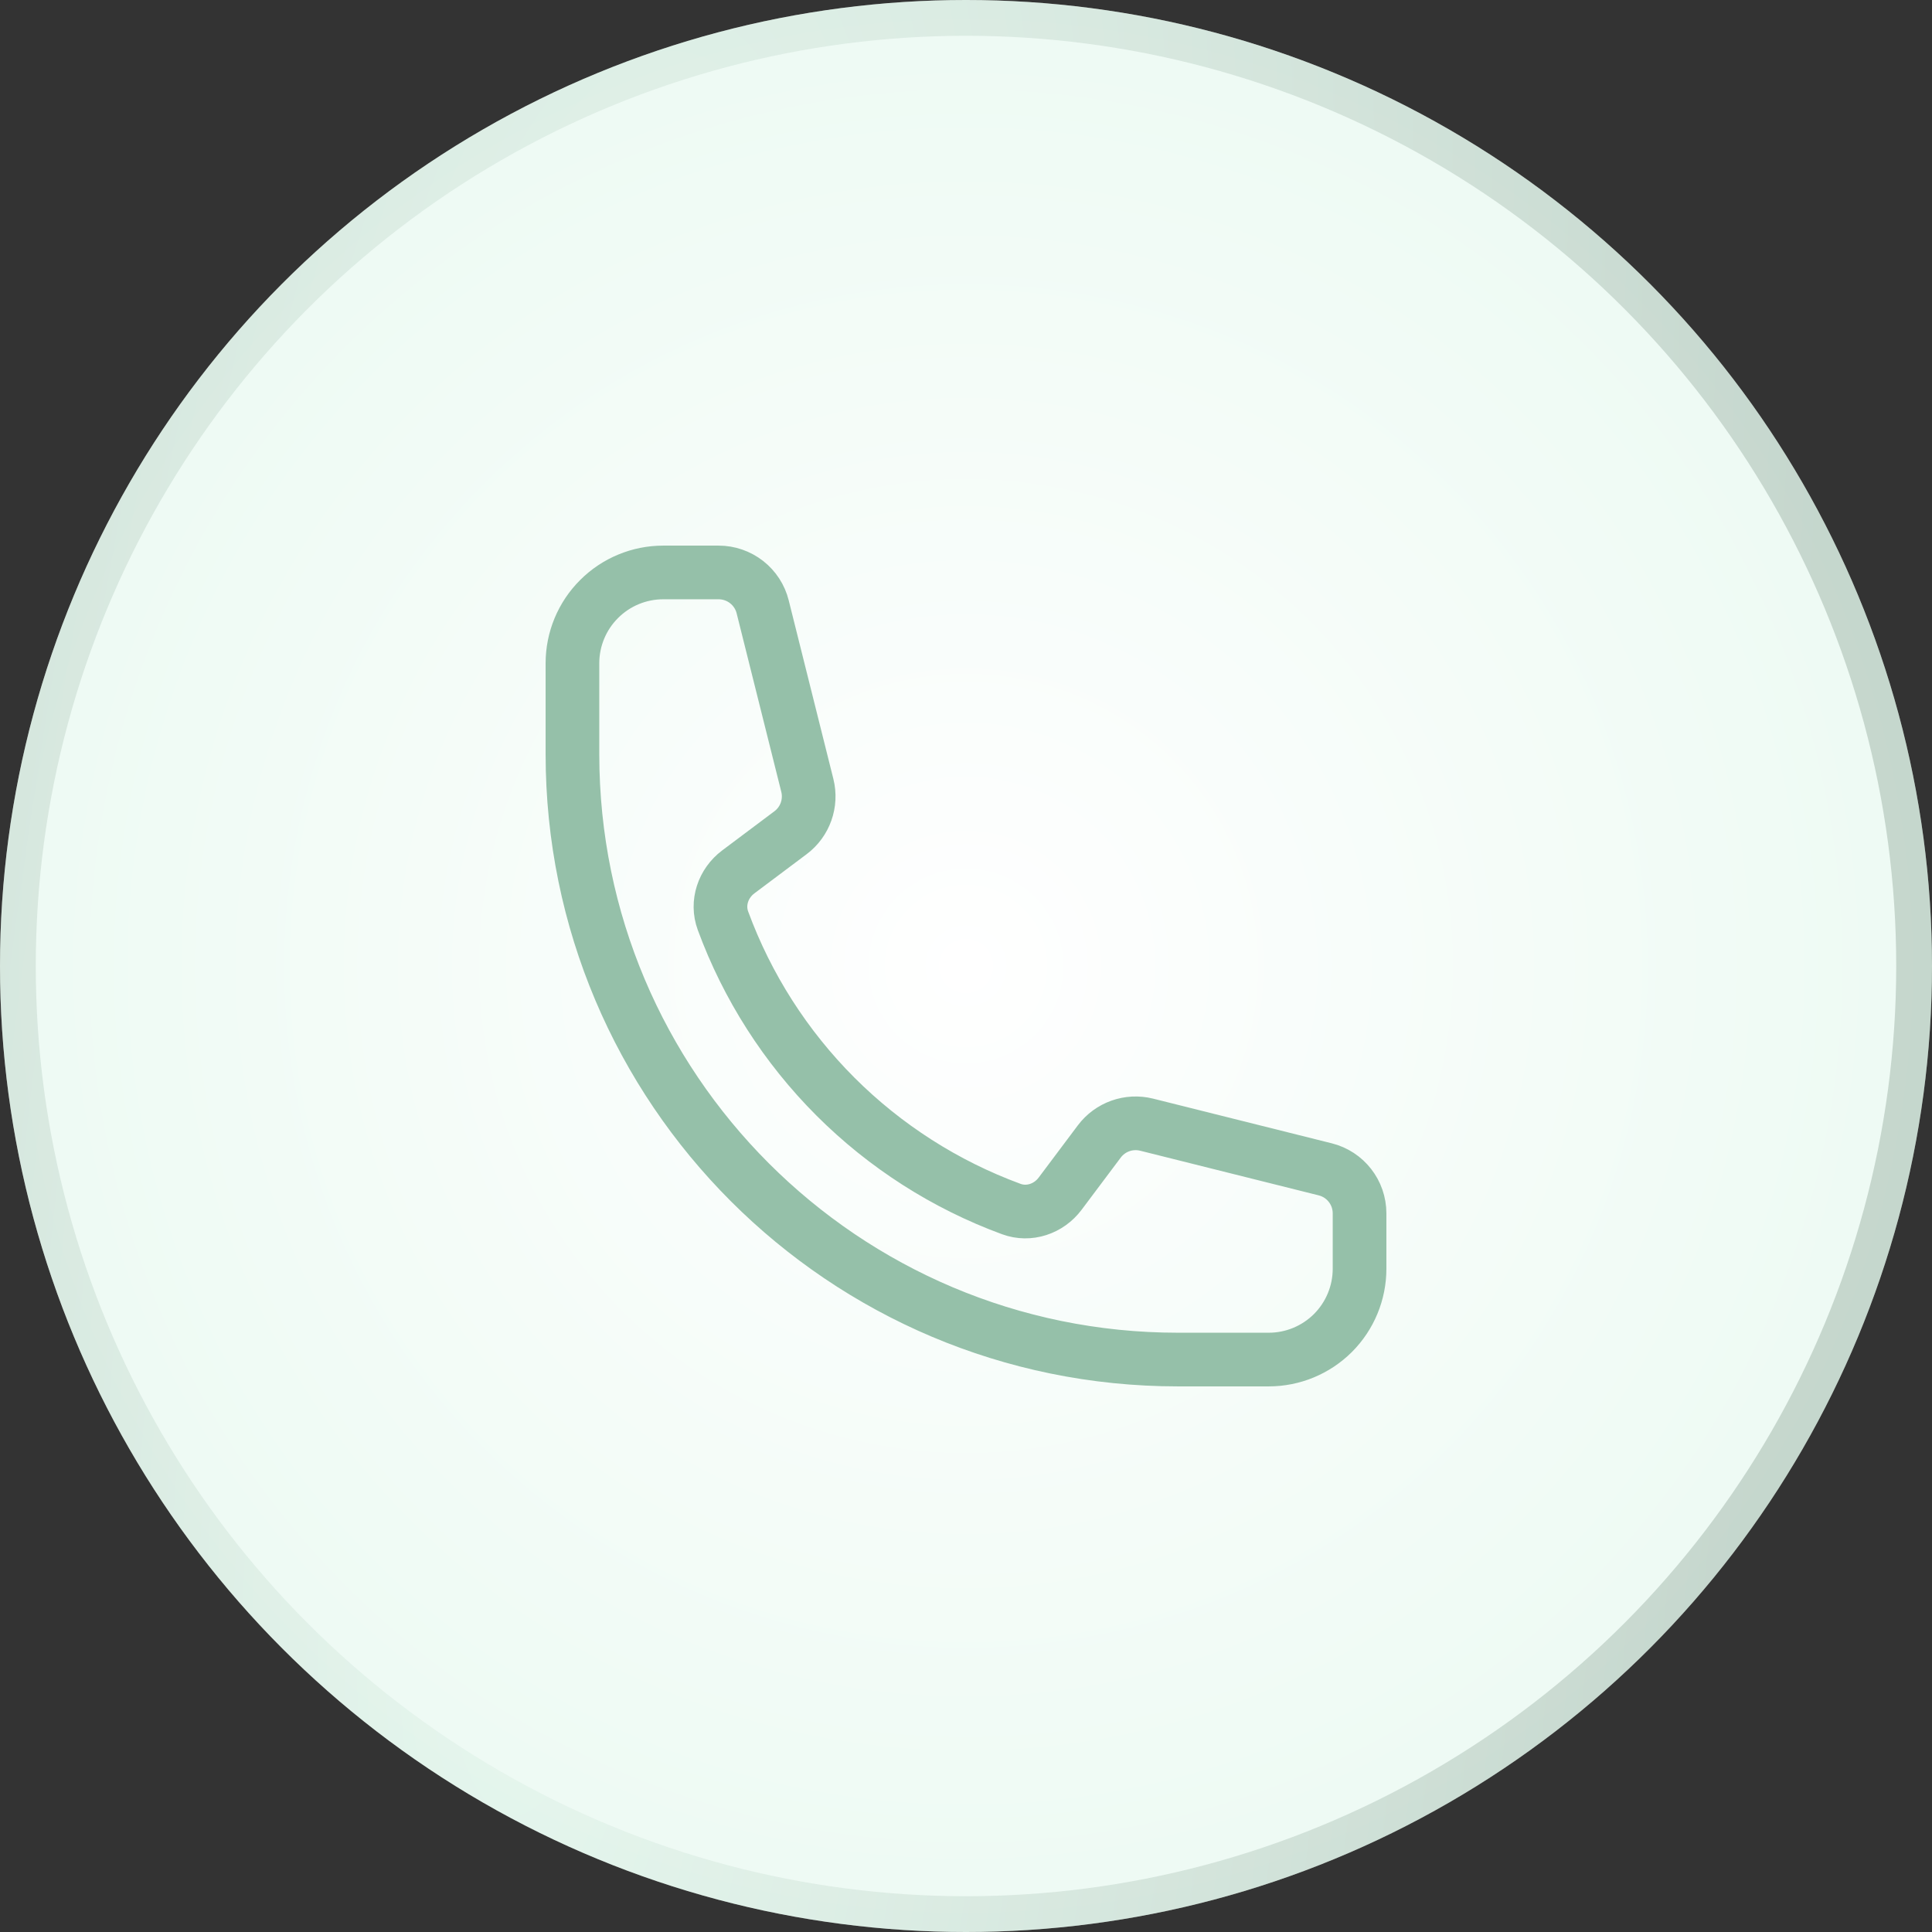
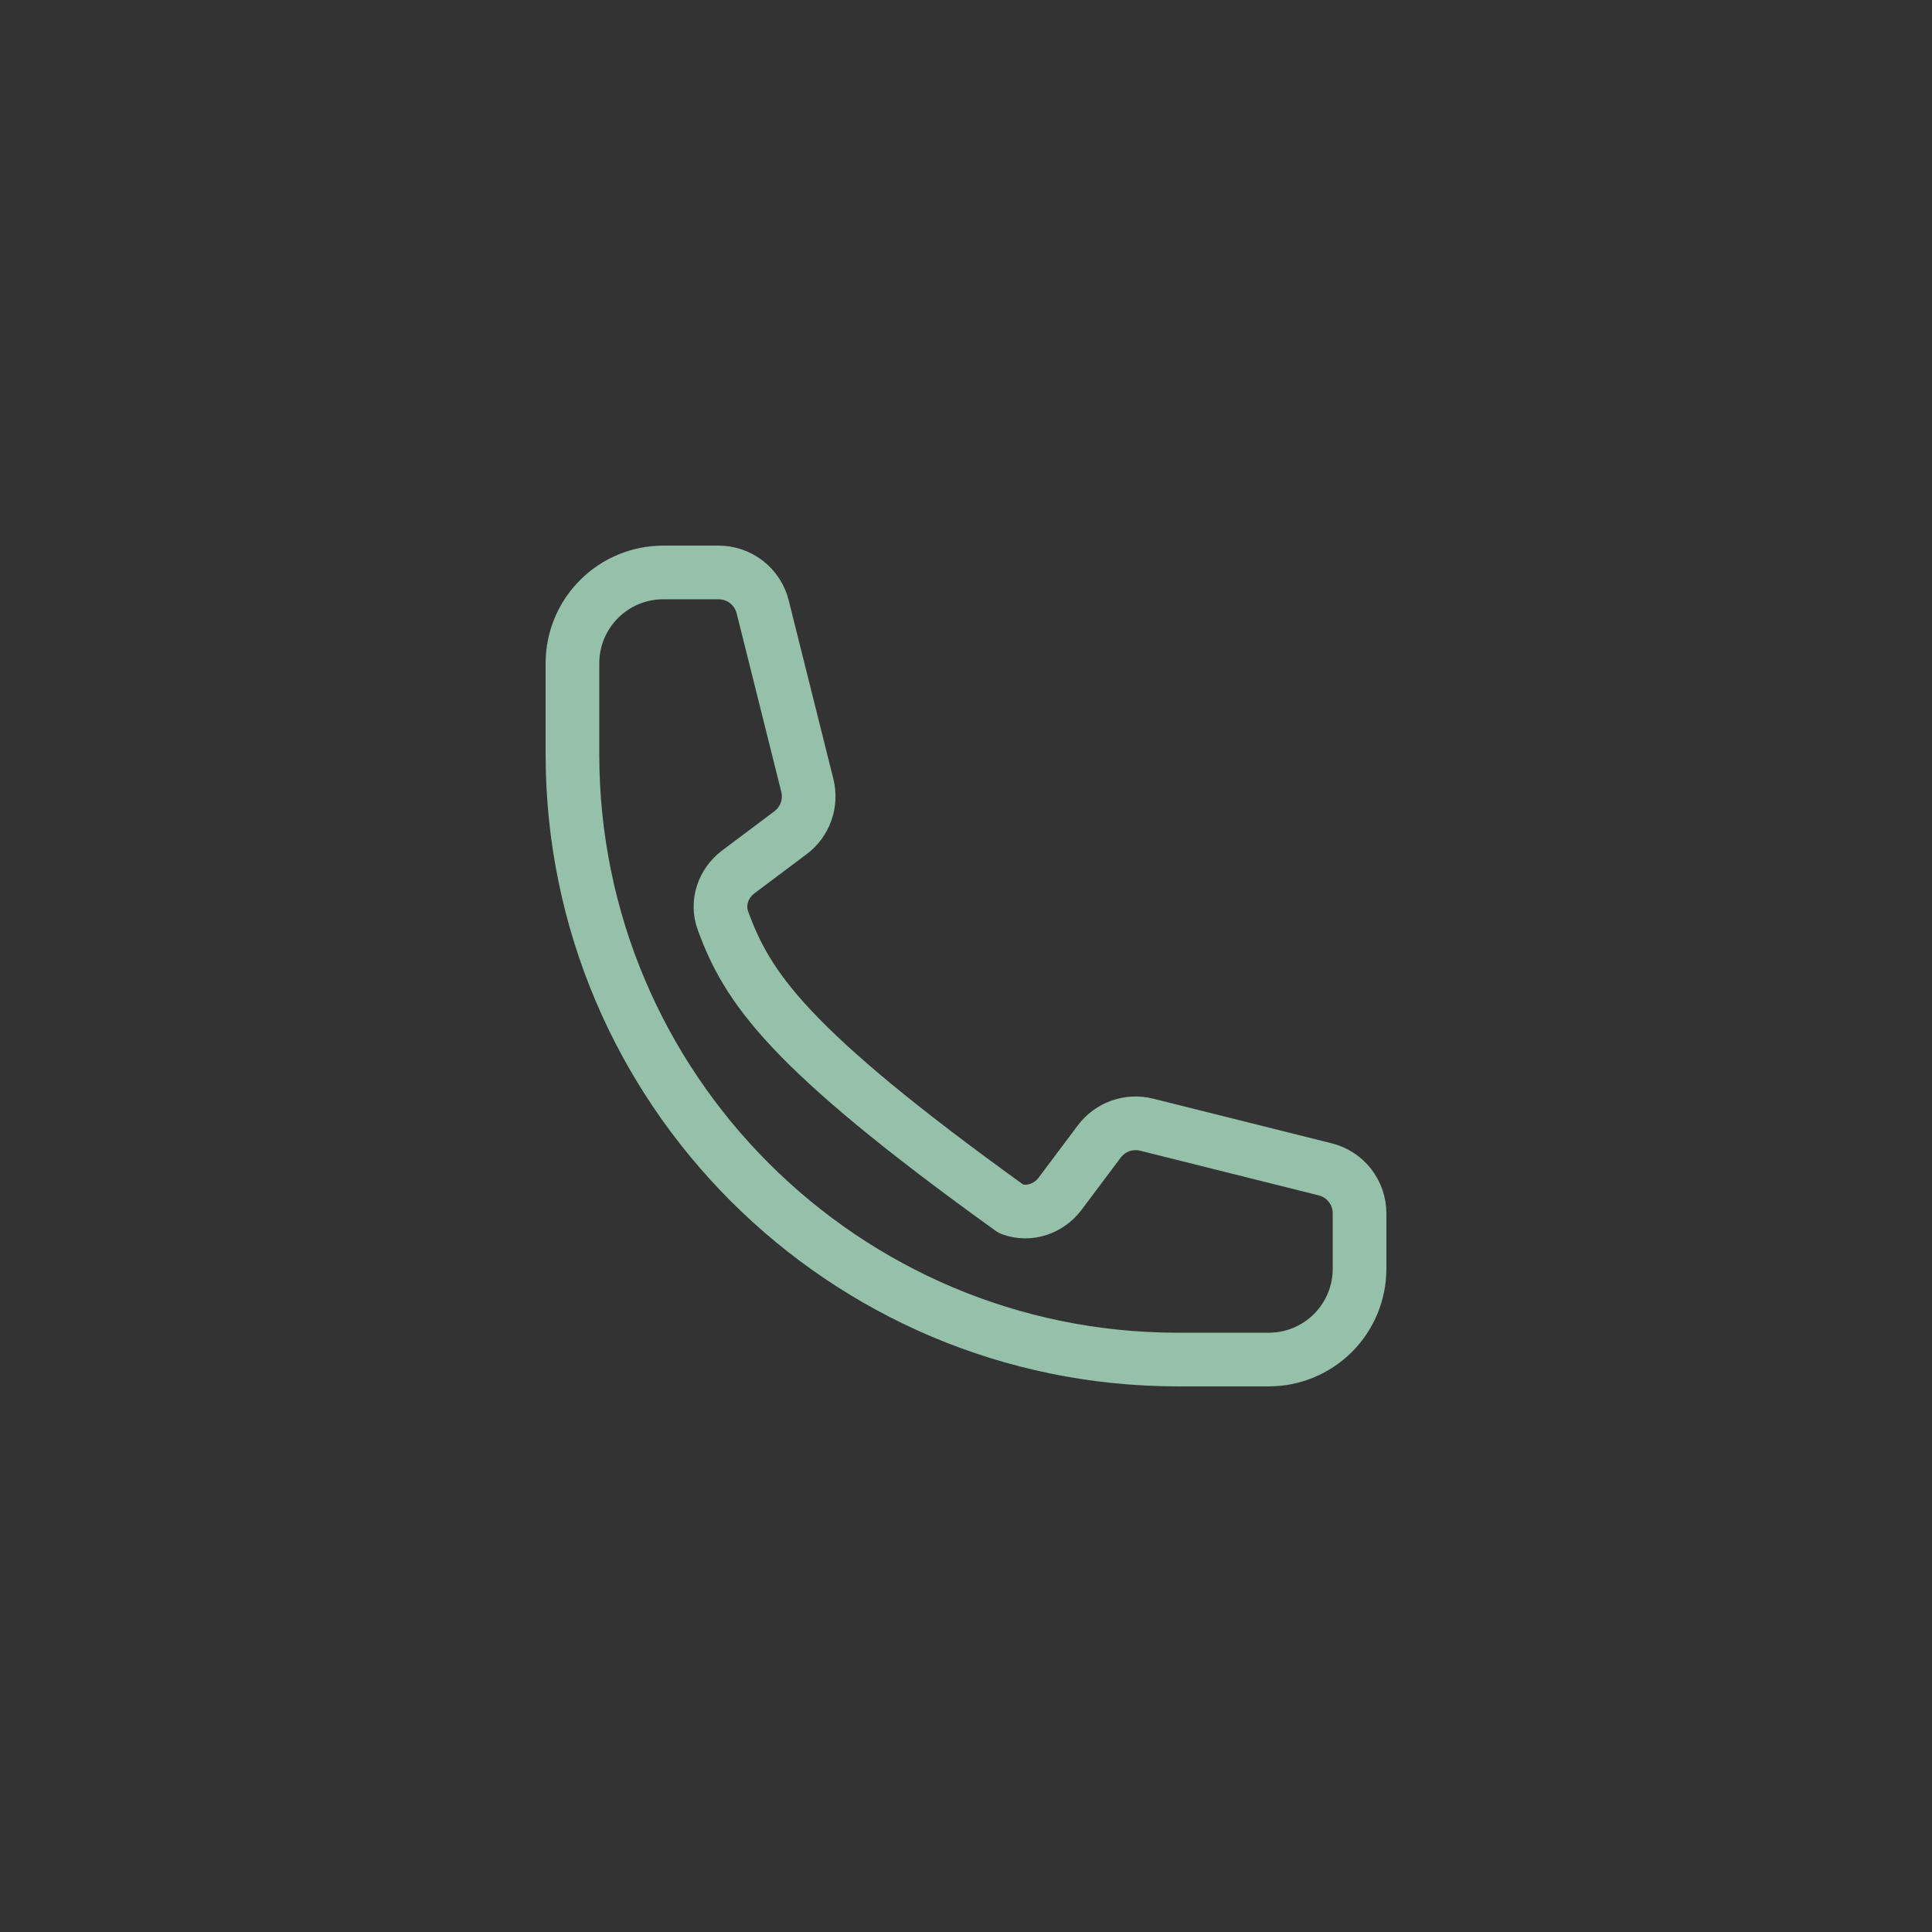
<svg xmlns="http://www.w3.org/2000/svg" width="54" height="54" viewBox="0 0 54 54" fill="none">
  <rect x="0" y="0" width="54" height="54" fill="#333333" stroke="none" />
-   <circle cx="27" cy="27" r="27" fill="url(#paint0_radial_408_12409)" />
-   <circle cx="27" cy="27" r="26.5" stroke="url(#paint1_radial_408_12409)" stroke-opacity="0.3" />
-   <path d="M16 21.077C16 30.423 23.577 38 32.923 38H35.462C36.135 38 36.78 37.733 37.257 37.257C37.733 36.78 38 36.135 38 35.462V33.914C38 33.331 37.604 32.824 37.039 32.683L32.049 31.435C31.552 31.311 31.031 31.497 30.725 31.905L29.631 33.364C29.313 33.788 28.763 33.976 28.266 33.793C26.419 33.114 24.742 32.041 23.35 30.65C21.959 29.258 20.886 27.581 20.207 25.734C20.024 25.237 20.212 24.687 20.636 24.369L22.095 23.275C22.504 22.969 22.689 22.447 22.565 21.951L21.317 16.961C21.249 16.687 21.09 16.443 20.867 16.269C20.644 16.095 20.369 16 20.086 16H18.538C17.865 16 17.22 16.267 16.744 16.744C16.267 17.22 16 17.865 16 18.538V21.077Z" stroke="#95C0A9" stroke-width="1.5" stroke-linecap="round" stroke-linejoin="round" />
+   <path d="M16 21.077C16 30.423 23.577 38 32.923 38H35.462C36.135 38 36.78 37.733 37.257 37.257C37.733 36.78 38 36.135 38 35.462V33.914C38 33.331 37.604 32.824 37.039 32.683L32.049 31.435C31.552 31.311 31.031 31.497 30.725 31.905L29.631 33.364C29.313 33.788 28.763 33.976 28.266 33.793C21.959 29.258 20.886 27.581 20.207 25.734C20.024 25.237 20.212 24.687 20.636 24.369L22.095 23.275C22.504 22.969 22.689 22.447 22.565 21.951L21.317 16.961C21.249 16.687 21.09 16.443 20.867 16.269C20.644 16.095 20.369 16 20.086 16H18.538C17.865 16 17.22 16.267 16.744 16.744C16.267 17.22 16 17.865 16 18.538V21.077Z" stroke="#95C0A9" stroke-width="1.5" stroke-linecap="round" stroke-linejoin="round" />
  <defs>
    <radialGradient id="paint0_radial_408_12409" cx="0" cy="0" r="1" gradientUnits="userSpaceOnUse" gradientTransform="translate(27 27) scale(27)">
      <stop stop-color="white" />
      <stop offset="1" stop-color="#EDFAF3" />
    </radialGradient>
    <radialGradient id="paint1_radial_408_12409" cx="0" cy="0" r="1" gradientTransform="matrix(35.816 -59.571 3.452 125.554 15.456 38.143)" gradientUnits="userSpaceOnUse">
      <stop stop-color="#DAF2E6" />
      <stop offset="1" stop-color="#6B8476" />
    </radialGradient>
  </defs>
</svg>